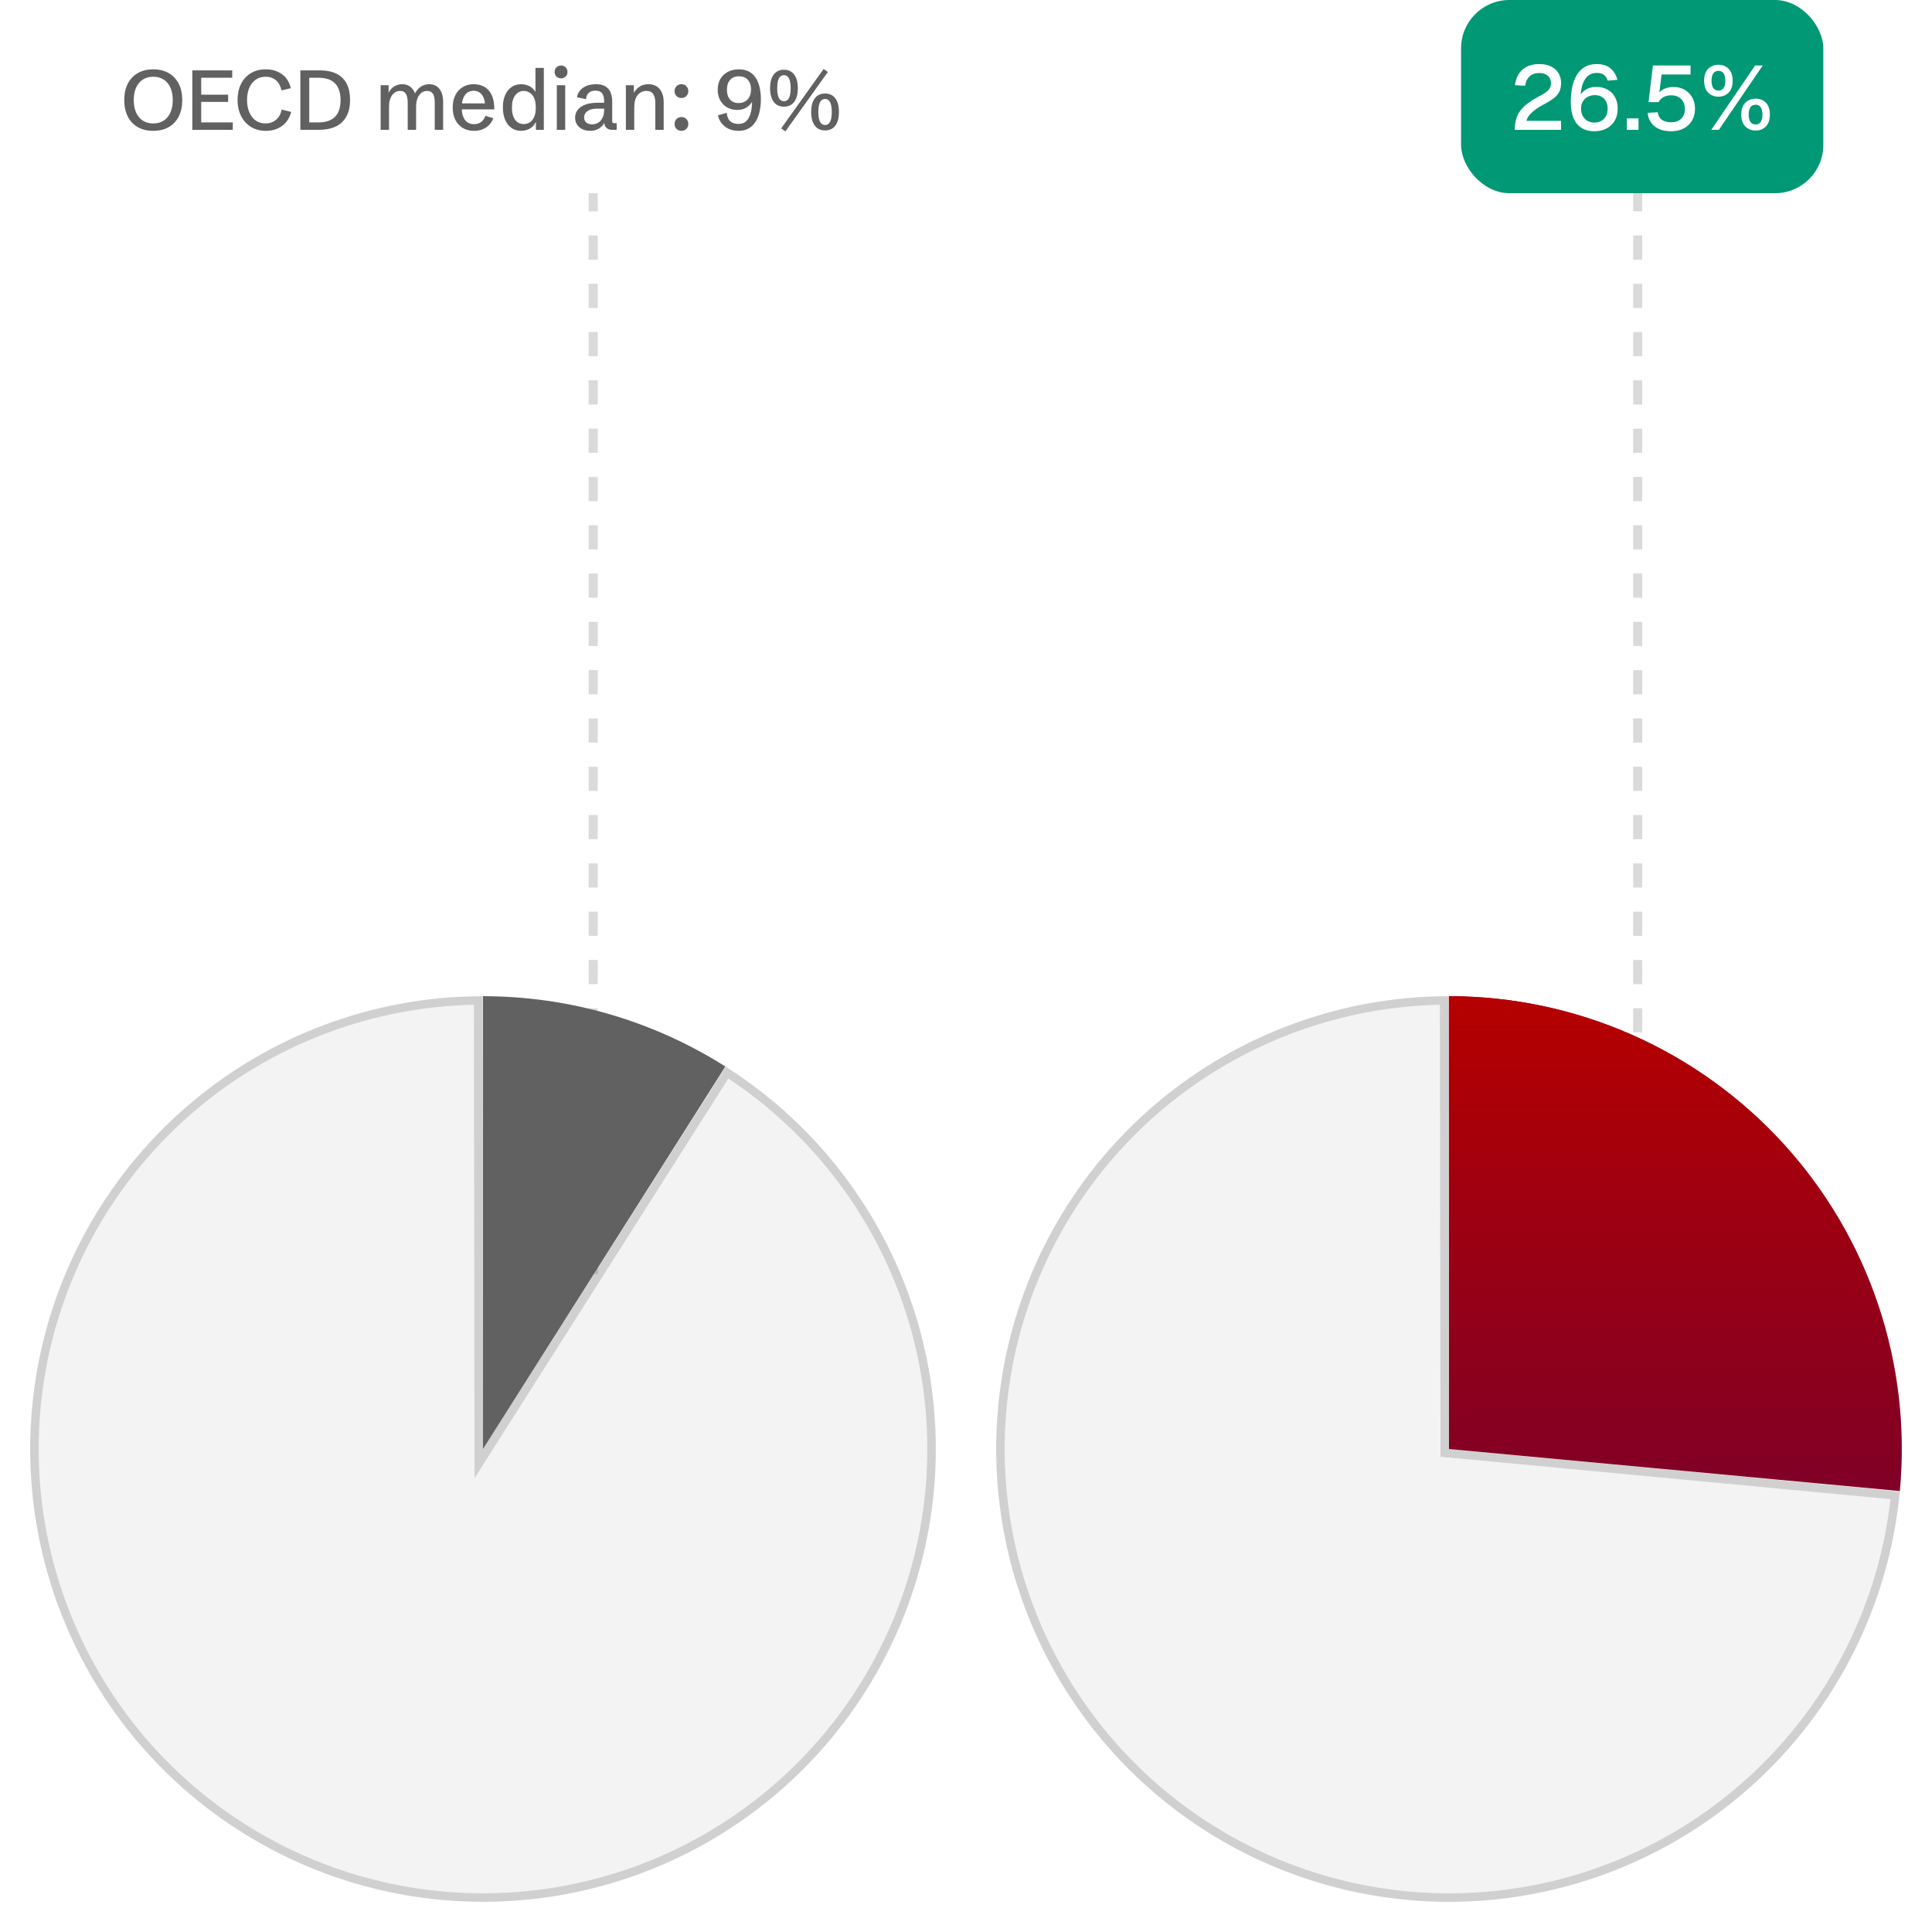
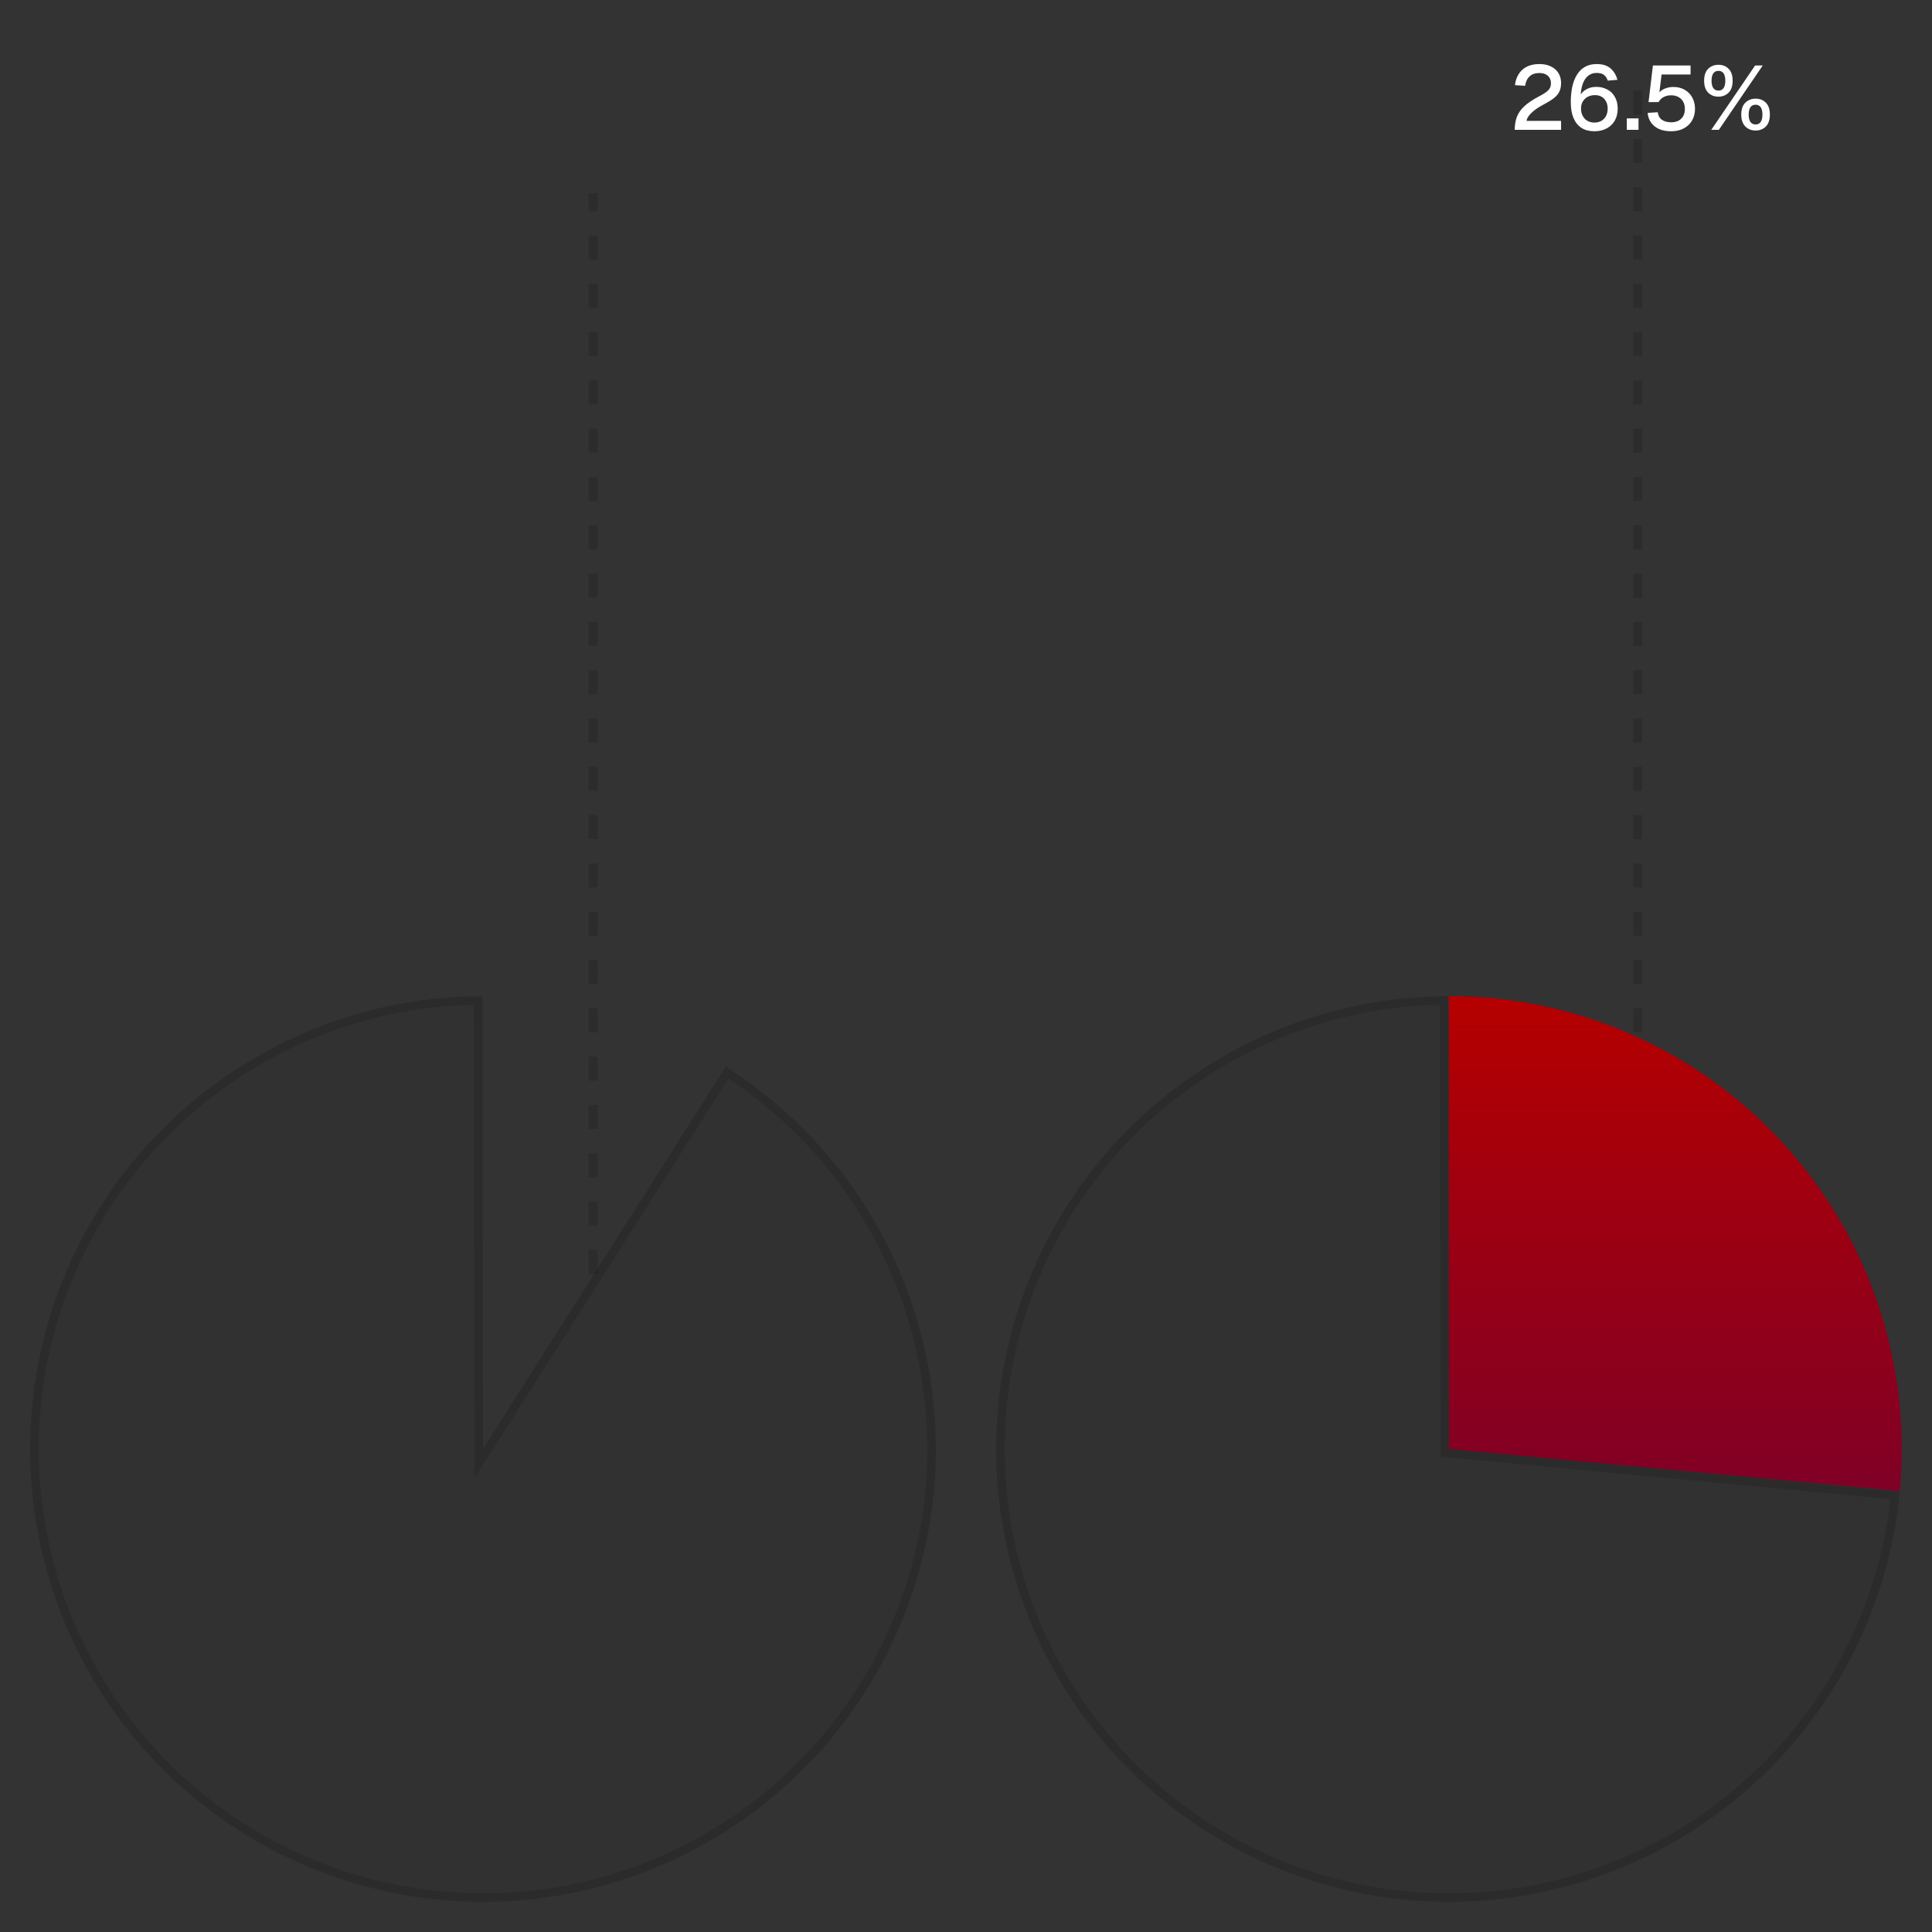
<svg xmlns="http://www.w3.org/2000/svg" width="640" height="640" viewBox="0 0 640 640" fill="none">
  <rect x="0" y="0" width="640" height="640" fill="#333333" stroke="none" />
  <g clip-path="url(#clip0_408_486)">
-     <rect width="640" height="640" fill="white" />
-     <path opacity="0.64" d="M50.773 43.342C48.796 43.342 47.087 42.932 45.647 42.111C44.206 41.282 43.099 40.106 42.324 38.584C41.55 37.053 41.162 35.243 41.162 33.156C41.162 31.06 41.55 29.255 42.324 27.742C43.099 26.22 44.206 25.044 45.647 24.215C47.087 23.385 48.796 22.971 50.773 22.971C52.742 22.971 54.447 23.385 55.887 24.215C57.327 25.044 58.434 26.22 59.209 27.742C59.984 29.255 60.371 31.06 60.371 33.156C60.371 35.243 59.984 37.053 59.209 38.584C58.434 40.106 57.327 41.282 55.887 42.111C54.447 42.932 52.742 43.342 50.773 43.342ZM50.76 40.895C52.1 40.895 53.253 40.585 54.219 39.965C55.185 39.336 55.928 38.443 56.447 37.285C56.967 36.118 57.227 34.742 57.227 33.156C57.227 31.561 56.967 30.185 56.447 29.027C55.928 27.87 55.185 26.981 54.219 26.361C53.253 25.732 52.1 25.418 50.76 25.418C49.438 25.418 48.29 25.732 47.315 26.361C46.348 26.981 45.605 27.87 45.086 29.027C44.566 30.185 44.307 31.561 44.307 33.156C44.307 34.742 44.566 36.118 45.086 37.285C45.605 38.443 46.348 39.336 47.315 39.965C48.29 40.585 49.438 40.895 50.76 40.895ZM63.707 43V23.312H76.928V25.76H66.647V31.365H75.574V33.758H66.647V40.553H77.119V43H63.707ZM88.098 43.342C86.211 43.342 84.561 42.909 83.148 42.043C81.736 41.168 80.637 39.96 79.853 38.42C79.079 36.88 78.691 35.098 78.691 33.074C78.691 31.105 79.065 29.365 79.812 27.852C80.569 26.329 81.644 25.135 83.039 24.27C84.443 23.404 86.12 22.971 88.07 22.971C90.103 22.971 91.867 23.495 93.361 24.543C94.856 25.582 95.845 27.141 96.328 29.219L93.266 29.943C92.901 28.403 92.258 27.264 91.338 26.525C90.417 25.787 89.319 25.418 88.043 25.418C86.731 25.418 85.609 25.751 84.68 26.416C83.759 27.072 83.053 27.979 82.561 29.137C82.078 30.294 81.836 31.63 81.836 33.143C81.836 34.683 82.087 36.036 82.588 37.203C83.089 38.37 83.796 39.277 84.707 39.924C85.618 40.571 86.699 40.895 87.947 40.895C89.296 40.895 90.454 40.493 91.42 39.691C92.395 38.88 93.024 37.75 93.307 36.301L96.465 37.08C95.927 39.113 94.906 40.667 93.402 41.742C91.908 42.809 90.139 43.342 88.098 43.342ZM99.5 43V23.312H105.871C108.195 23.312 110.1 23.704 111.586 24.488C113.081 25.263 114.184 26.38 114.895 27.838C115.605 29.296 115.961 31.033 115.961 33.047C115.961 35.28 115.551 37.135 114.73 38.611C113.91 40.088 112.734 41.191 111.203 41.92C109.672 42.64 107.844 43 105.721 43H99.5ZM102.439 40.553H105.42C110.351 40.553 112.816 38.087 112.816 33.156C112.816 31.634 112.566 30.322 112.064 29.219C111.572 28.107 110.793 27.255 109.727 26.662C108.669 26.061 107.284 25.76 105.57 25.76H102.439V40.553ZM126.092 43V28.234H128.73V30.723C129.104 29.93 129.683 29.26 130.467 28.713C131.26 28.166 132.199 27.893 133.283 27.893C134.277 27.893 135.133 28.157 135.854 28.686C136.574 29.214 137.107 29.966 137.453 30.941C137.945 30.003 138.597 29.26 139.408 28.713C140.219 28.166 141.149 27.893 142.197 27.893C143.628 27.893 144.749 28.412 145.561 29.451C146.381 30.481 146.791 31.926 146.791 33.785V43H144.016V33.895C144.016 33.138 143.938 32.477 143.783 31.912C143.628 31.347 143.364 30.91 142.99 30.6C142.626 30.281 142.124 30.121 141.486 30.121C140.775 30.121 140.142 30.335 139.586 30.764C139.039 31.183 138.611 31.785 138.301 32.568C137.991 33.352 137.836 34.296 137.836 35.398V43H135.061V33.895C135.061 33.138 134.979 32.477 134.814 31.912C134.66 31.347 134.4 30.91 134.035 30.6C133.68 30.281 133.183 30.121 132.545 30.121C131.834 30.121 131.201 30.331 130.645 30.75C130.089 31.169 129.651 31.771 129.332 32.555C129.022 33.339 128.867 34.286 128.867 35.398V43H126.092ZM157.031 43.342C155.609 43.342 154.37 43.027 153.312 42.398C152.255 41.76 151.43 40.867 150.838 39.719C150.255 38.561 149.963 37.194 149.963 35.617C149.963 34.04 150.255 32.678 150.838 31.529C151.421 30.372 152.237 29.479 153.285 28.85C154.333 28.212 155.555 27.893 156.949 27.893C157.742 27.893 158.54 28.02 159.342 28.275C160.144 28.521 160.878 28.954 161.543 29.574C162.208 30.194 162.742 31.046 163.143 32.131C163.544 33.206 163.744 34.574 163.744 36.232H151.754V34.25H161.311L160.709 35.07C160.663 33.867 160.463 32.901 160.107 32.172C159.761 31.434 159.305 30.9 158.74 30.572C158.184 30.235 157.569 30.066 156.895 30.066C156.065 30.066 155.354 30.29 154.762 30.736C154.178 31.174 153.732 31.807 153.422 32.637C153.112 33.466 152.957 34.469 152.957 35.645C152.957 37.376 153.303 38.725 153.996 39.691C154.698 40.648 155.705 41.127 157.018 41.127C157.947 41.127 158.731 40.895 159.369 40.43C160.007 39.956 160.481 39.268 160.791 38.365L163.43 39.172C163.074 40.074 162.587 40.835 161.967 41.455C161.347 42.075 160.618 42.544 159.779 42.863C158.941 43.182 158.025 43.342 157.031 43.342ZM172.645 43.342C171.441 43.342 170.38 43.027 169.459 42.398C168.548 41.77 167.841 40.876 167.34 39.719C166.839 38.561 166.588 37.19 166.588 35.603C166.588 34.008 166.839 32.637 167.34 31.488C167.85 30.331 168.561 29.442 169.473 28.822C170.393 28.203 171.46 27.893 172.672 27.893C173.665 27.893 174.622 28.139 175.543 28.631C176.473 29.123 177.184 29.939 177.676 31.078L177.375 31.174V22.492H180.15V43H177.525V39.951L177.594 40.17C177.165 41.245 176.495 42.043 175.584 42.562C174.682 43.082 173.702 43.342 172.645 43.342ZM173.492 41.1C174.23 41.1 174.9 40.908 175.502 40.525C176.104 40.143 176.582 39.55 176.938 38.748C177.302 37.937 177.484 36.907 177.484 35.658C177.484 33.781 177.097 32.391 176.322 31.488C175.548 30.577 174.613 30.121 173.52 30.121C172.362 30.121 171.414 30.604 170.676 31.57C169.947 32.527 169.582 33.89 169.582 35.658C169.582 37.381 169.933 38.721 170.635 39.678C171.346 40.626 172.298 41.1 173.492 41.1ZM184.457 43V28.234H187.232V43H184.457ZM185.852 25.951C185.241 25.951 184.73 25.751 184.32 25.35C183.919 24.939 183.719 24.434 183.719 23.832C183.719 23.212 183.919 22.702 184.32 22.301C184.73 21.9 185.241 21.699 185.852 21.699C186.462 21.699 186.968 21.9 187.369 22.301C187.779 22.702 187.984 23.212 187.984 23.832C187.984 24.434 187.779 24.939 187.369 25.35C186.968 25.751 186.462 25.951 185.852 25.951ZM195.449 43.328C194.474 43.328 193.613 43.146 192.865 42.781C192.127 42.417 191.548 41.906 191.129 41.25C190.719 40.594 190.514 39.833 190.514 38.967C190.514 38.028 190.787 37.19 191.334 36.451C191.881 35.704 192.706 35.116 193.809 34.688C194.921 34.25 196.32 34.031 198.006 34.031H200.371L200.125 34.305V33.484C200.125 32.363 199.902 31.506 199.455 30.914C199.018 30.322 198.284 30.025 197.254 30.025C196.27 30.025 195.513 30.281 194.984 30.791C194.465 31.292 194.182 31.98 194.137 32.855L191.129 32.227C191.229 31.434 191.544 30.709 192.072 30.053C192.601 29.396 193.316 28.872 194.219 28.48C195.13 28.088 196.201 27.893 197.432 27.893C198.653 27.893 199.66 28.116 200.453 28.562C201.246 29 201.834 29.656 202.217 30.531C202.609 31.397 202.805 32.477 202.805 33.772V40.047C202.805 40.348 202.846 40.548 202.928 40.648C203.019 40.749 203.206 40.799 203.488 40.799H204.281V43H202.682C201.943 43 201.346 42.786 200.891 42.357C200.435 41.929 200.207 41.364 200.207 40.662V39.719L200.645 39.787C200.508 40.179 200.307 40.58 200.043 40.99C199.788 41.4 199.451 41.783 199.031 42.139C198.621 42.494 198.12 42.781 197.527 43C196.935 43.219 196.242 43.328 195.449 43.328ZM196.146 41.182C196.867 41.182 197.527 41.008 198.129 40.662C198.74 40.307 199.227 39.76 199.592 39.022C199.956 38.283 200.139 37.331 200.139 36.164V35.986H197.992C196.844 35.986 195.941 36.137 195.285 36.438C194.629 36.738 194.164 37.112 193.891 37.559C193.626 37.996 193.494 38.429 193.494 38.857C193.494 39.277 193.585 39.664 193.768 40.02C193.959 40.366 194.251 40.648 194.643 40.867C195.035 41.077 195.536 41.182 196.146 41.182ZM207.33 43V28.234H209.969V31.584L209.873 30.982C210.283 30.098 210.908 29.365 211.746 28.781C212.585 28.189 213.605 27.893 214.809 27.893C215.884 27.893 216.796 28.134 217.543 28.617C218.29 29.1 218.86 29.779 219.252 30.654C219.653 31.529 219.854 32.573 219.854 33.785V43H217.078V33.99C217.078 32.815 216.85 31.876 216.395 31.174C215.939 30.472 215.178 30.121 214.111 30.121C212.945 30.121 211.983 30.581 211.227 31.502C210.479 32.422 210.105 33.767 210.105 35.535V43H207.33ZM225.746 43.342C225.09 43.342 224.543 43.128 224.105 42.699C223.677 42.262 223.463 41.715 223.463 41.059C223.463 40.402 223.677 39.86 224.105 39.432C224.543 38.994 225.09 38.775 225.746 38.775C226.393 38.775 226.931 38.994 227.359 39.432C227.797 39.86 228.016 40.402 228.016 41.059C228.016 41.715 227.797 42.262 227.359 42.699C226.931 43.128 226.393 43.342 225.746 43.342ZM225.746 32.459C225.09 32.459 224.543 32.245 224.105 31.816C223.677 31.379 223.463 30.832 223.463 30.176C223.463 29.52 223.677 28.977 224.105 28.549C224.543 28.111 225.09 27.893 225.746 27.893C226.393 27.893 226.931 28.111 227.359 28.549C227.797 28.977 228.016 29.52 228.016 30.176C228.016 30.832 227.797 31.379 227.359 31.816C226.931 32.245 226.393 32.459 225.746 32.459ZM244.641 43.342C243.283 43.342 242.116 43.082 241.141 42.562C240.174 42.034 239.413 41.373 238.857 40.58C238.301 39.787 237.973 38.98 237.873 38.16L240.758 37.395C240.812 38.497 241.154 39.382 241.783 40.047C242.421 40.712 243.374 41.045 244.641 41.045C245.497 41.045 246.204 40.858 246.76 40.484C247.316 40.102 247.753 39.596 248.072 38.967C248.4 38.338 248.642 37.654 248.797 36.916C248.952 36.169 249.052 35.43 249.098 34.701C249.152 33.963 249.18 33.297 249.18 32.705L249.576 32.978C249.157 33.908 248.501 34.715 247.607 35.398C246.714 36.082 245.57 36.424 244.176 36.424C242.982 36.424 241.897 36.155 240.922 35.617C239.956 35.07 239.186 34.296 238.611 33.293C238.037 32.29 237.75 31.101 237.75 29.725C237.75 28.348 238.046 27.154 238.639 26.143C239.231 25.131 240.051 24.352 241.1 23.805C242.157 23.249 243.374 22.971 244.75 22.971C246.09 22.971 247.225 23.226 248.154 23.736C249.084 24.247 249.836 24.958 250.41 25.869C250.984 26.771 251.399 27.824 251.654 29.027C251.919 30.23 252.051 31.529 252.051 32.924C252.051 34.264 251.919 35.558 251.654 36.807C251.399 38.046 250.98 39.158 250.396 40.143C249.822 41.127 249.061 41.906 248.113 42.48C247.165 43.055 246.008 43.342 244.641 43.342ZM244.668 34.141C245.917 34.141 246.915 33.735 247.662 32.924C248.41 32.103 248.783 30.991 248.783 29.588C248.783 28.248 248.428 27.195 247.717 26.43C247.015 25.655 246.044 25.268 244.805 25.268C243.538 25.268 242.553 25.669 241.852 26.471C241.15 27.264 240.799 28.353 240.799 29.738C240.799 31.096 241.141 32.172 241.824 32.965C242.517 33.749 243.465 34.141 244.668 34.141ZM259.693 35.33C258.226 35.33 257.091 34.797 256.289 33.73C255.496 32.664 255.1 31.16 255.1 29.219C255.1 27.277 255.496 25.773 256.289 24.707C257.091 23.641 258.226 23.107 259.693 23.107C261.17 23.107 262.305 23.641 263.098 24.707C263.891 25.773 264.287 27.277 264.287 29.219C264.287 31.169 263.891 32.678 263.098 33.744C262.305 34.801 261.17 35.33 259.693 35.33ZM259.693 33.539C261.179 33.539 261.922 32.099 261.922 29.219C261.922 26.338 261.179 24.898 259.693 24.898C258.208 24.898 257.465 26.338 257.465 29.219C257.465 32.099 258.208 33.539 259.693 33.539ZM260.172 43.533L258.777 42.522L272.846 22.834L274.24 23.846L260.172 43.533ZM273.311 43.205C271.843 43.205 270.708 42.672 269.906 41.605C269.113 40.539 268.717 39.035 268.717 37.094C268.717 35.152 269.113 33.648 269.906 32.582C270.708 31.516 271.843 30.982 273.311 30.982C274.787 30.982 275.922 31.516 276.715 32.582C277.508 33.648 277.904 35.152 277.904 37.094C277.904 39.044 277.508 40.553 276.715 41.619C275.922 42.676 274.787 43.205 273.311 43.205ZM273.311 41.414C274.796 41.414 275.539 39.974 275.539 37.094C275.539 34.214 274.796 32.773 273.311 32.773C271.825 32.773 271.082 34.214 271.082 37.094C271.082 39.974 271.825 41.414 273.311 41.414Z" fill="#080808" />
    <line x1="542.5" y1="422" x2="542.5" y2="23" stroke="#080808" stroke-opacity="0.15" stroke-width="3" stroke-dasharray="8 8" />
    <line x1="196.5" y1="422" x2="196.5" y2="64" stroke="#080808" stroke-opacity="0.15" stroke-width="3" stroke-dasharray="8 8" />
-     <rect x="484" width="120" height="64" rx="16" fill="#009875" />
    <path d="M501.77 43C501.77 41.4 502.01 39.97 502.49 38.71C502.97 37.45 503.79 36.28 504.95 35.2C506.11 34.12 507.71 33.04 509.75 31.96C510.73 31.46 511.51 31 512.09 30.58C512.69 30.14 513.12 29.69 513.38 29.23C513.64 28.77 513.77 28.21 513.77 27.55C513.77 26.87 513.62 26.29 513.32 25.81C513.04 25.31 512.62 24.92 512.06 24.64C511.5 24.34 510.79 24.19 509.93 24.19C508.57 24.19 507.49 24.56 506.69 25.3C505.91 26.02 505.42 27.06 505.22 28.42L501.86 28.21C502.1 26.07 502.91 24.37 504.29 23.11C505.69 21.85 507.57 21.22 509.93 21.22C511.45 21.22 512.74 21.49 513.8 22.03C514.88 22.55 515.7 23.28 516.26 24.22C516.84 25.16 517.13 26.25 517.13 27.49C517.13 28.57 516.95 29.5 516.59 30.28C516.23 31.06 515.63 31.79 514.79 32.47C513.95 33.13 512.81 33.84 511.37 34.6C509.53 35.58 508.14 36.55 507.2 37.51C506.26 38.45 505.76 39.29 505.7 40.03H517.13V43H501.77ZM528.144 43.48C526.464 43.48 525.044 43.11 523.884 42.37C522.724 41.61 521.844 40.52 521.244 39.1C520.644 37.66 520.344 35.92 520.344 33.88C520.344 32.1 520.494 30.45 520.794 28.93C521.114 27.39 521.614 26.05 522.294 24.91C522.974 23.75 523.854 22.85 524.934 22.21C526.034 21.55 527.364 21.22 528.924 21.22C530.884 21.22 532.414 21.7 533.514 22.66C534.614 23.6 535.374 24.86 535.794 26.44L532.584 26.71C532.344 25.93 531.944 25.31 531.384 24.85C530.844 24.39 530.024 24.16 528.924 24.16C527.284 24.16 525.994 24.86 525.054 26.26C524.114 27.66 523.614 29.8 523.554 32.68L522.984 32.56C523.204 31.88 523.574 31.26 524.094 30.7C524.614 30.12 525.264 29.66 526.044 29.32C526.844 28.96 527.754 28.78 528.774 28.78C530.194 28.78 531.434 29.08 532.494 29.68C533.574 30.26 534.404 31.09 534.984 32.17C535.584 33.25 535.884 34.51 535.884 35.95C535.884 37.51 535.554 38.86 534.894 40C534.234 41.12 533.324 41.98 532.164 42.58C531.004 43.18 529.664 43.48 528.144 43.48ZM528.174 40.6C529.474 40.6 530.524 40.19 531.324 39.37C532.144 38.53 532.554 37.39 532.554 35.95C532.554 35.05 532.374 34.27 532.014 33.61C531.674 32.93 531.184 32.41 530.544 32.05C529.924 31.69 529.204 31.51 528.384 31.51C527.484 31.51 526.684 31.69 525.984 32.05C525.284 32.41 524.734 32.93 524.334 33.61C523.934 34.27 523.734 35.05 523.734 35.95C523.734 36.85 523.914 37.65 524.274 38.35C524.634 39.05 525.144 39.6 525.804 40C526.484 40.4 527.274 40.6 528.174 40.6ZM538.906 43V39.22H542.776V43H538.906ZM553.603 43.48C552.023 43.48 550.673 43.23 549.553 42.73C548.433 42.21 547.553 41.49 546.913 40.57C546.273 39.65 545.903 38.59 545.803 37.39L549.133 37.18C549.293 38.3 549.763 39.14 550.543 39.7C551.343 40.24 552.363 40.51 553.603 40.51C555.003 40.51 556.103 40.12 556.903 39.34C557.723 38.56 558.133 37.47 558.133 36.07C558.133 35.15 557.943 34.36 557.563 33.7C557.203 33.02 556.683 32.5 556.003 32.14C555.323 31.76 554.513 31.57 553.573 31.57C552.633 31.57 551.793 31.77 551.053 32.17C550.313 32.57 549.783 33.12 549.463 33.82H546.103L547.543 21.7H560.023V24.67H550.423L549.523 31.96L549.013 31.51C549.353 30.91 549.783 30.42 550.303 30.04C550.823 29.64 551.423 29.34 552.103 29.14C552.803 28.92 553.543 28.81 554.323 28.81C555.763 28.81 557.013 29.12 558.073 29.74C559.153 30.36 559.993 31.22 560.593 32.32C561.193 33.42 561.493 34.67 561.493 36.07C561.493 37.53 561.163 38.82 560.503 39.94C559.843 41.06 558.923 41.93 557.743 42.55C556.563 43.17 555.183 43.48 553.603 43.48ZM569.252 32.02C567.872 32.02 566.732 31.57 565.832 30.67C564.952 29.77 564.512 28.46 564.512 26.74C564.512 25 564.952 23.69 565.832 22.81C566.732 21.91 567.872 21.46 569.252 21.46C570.632 21.46 571.762 21.91 572.642 22.81C573.522 23.69 573.962 25 573.962 26.74C573.962 28.46 573.522 29.77 572.642 30.67C571.762 31.57 570.632 32.02 569.252 32.02ZM569.252 30.01C570.012 30.01 570.582 29.73 570.962 29.17C571.342 28.61 571.532 27.8 571.532 26.74C571.532 25.68 571.342 24.87 570.962 24.31C570.582 23.75 570.012 23.47 569.252 23.47C568.512 23.47 567.942 23.75 567.542 24.31C567.162 24.87 566.972 25.68 566.972 26.74C566.972 27.8 567.162 28.61 567.542 29.17C567.942 29.73 568.512 30.01 569.252 30.01ZM581.552 43.24C580.192 43.24 579.062 42.79 578.162 41.89C577.262 40.99 576.812 39.68 576.812 37.96C576.812 36.22 577.262 34.91 578.162 34.03C579.062 33.13 580.192 32.68 581.552 32.68C582.952 32.68 584.092 33.13 584.972 34.03C585.852 34.91 586.292 36.22 586.292 37.96C586.292 39.68 585.852 40.99 584.972 41.89C584.092 42.79 582.952 43.24 581.552 43.24ZM581.552 41.23C582.312 41.23 582.882 40.95 583.262 40.39C583.642 39.83 583.832 39.02 583.832 37.96C583.832 36.9 583.642 36.09 583.262 35.53C582.882 34.97 582.312 34.69 581.552 34.69C580.812 34.69 580.242 34.97 579.842 35.53C579.462 36.09 579.272 36.9 579.272 37.96C579.272 39.02 579.462 39.83 579.842 40.39C580.242 40.95 580.812 41.23 581.552 41.23ZM566.882 43L581.402 21.7H583.922L569.402 43H566.882Z" fill="white" />
-     <path d="M159.969 330C188.408 329.994 216.263 338.073 240.286 353.295L159.999 480L159.969 330Z" fill="#616161" />
    <path d="M240.413 353.376C270.896 372.734 293.372 402.438 303.715 437.035C314.058 471.632 311.573 508.799 296.718 541.711C281.862 574.623 255.632 601.072 222.844 616.2C190.056 631.329 152.911 634.122 118.229 624.066C83.548 614.01 53.658 591.781 34.047 561.46C14.437 531.14 6.423 494.762 11.476 459.008C16.53 423.253 34.312 390.522 61.557 366.823C88.802 343.125 123.682 330.05 159.792 330L160 480L240.413 353.376Z" fill="#080808" fill-opacity="0.05" />
    <path d="M240.843 355.322C270.438 374.512 292.256 403.615 302.368 437.438C312.614 471.71 310.152 508.529 295.436 541.132C280.719 573.736 254.735 599.937 222.254 614.923C189.774 629.91 152.977 632.677 118.621 622.715C84.264 612.754 54.655 590.733 35.228 560.697C15.802 530.66 7.863 494.624 12.869 459.204C17.875 423.785 35.49 391.361 62.48 367.884C89.116 344.716 123.118 331.797 158.388 331.415L158.594 480.002L158.601 484.827L161.187 480.753L240.843 355.322Z" stroke="#080808" stroke-opacity="0.15" stroke-width="2.812" stroke-miterlimit="16" />
    <path d="M479.969 330C500.844 329.996 521.49 334.349 540.587 342.781C559.684 351.213 576.81 363.538 590.871 378.968C604.931 394.397 615.616 412.592 622.242 432.388C628.868 452.184 631.29 473.145 629.351 493.93L479.999 480L479.969 330Z" fill="#800026" />
    <path d="M479.969 330C500.844 329.996 521.49 334.349 540.587 342.781C559.684 351.213 576.81 363.538 590.871 378.968C604.931 394.397 615.616 412.592 622.242 432.388C628.868 452.184 631.29 473.145 629.351 493.93L479.999 480L479.969 330Z" fill="url(#paint0_linear_408_486)" />
    <path d="M629.338 494.079C626.61 523.009 615.539 550.524 597.468 573.28C579.398 596.036 555.107 613.054 527.547 622.264C499.988 631.475 470.346 632.483 442.224 625.165C414.103 617.847 388.712 602.519 369.138 581.042C349.564 559.566 336.649 532.867 331.963 504.189C327.277 475.511 331.022 446.089 342.742 419.5C354.462 392.91 373.653 370.297 397.983 354.408C422.313 338.52 450.734 330.04 479.792 330L480 480L629.338 494.079Z" fill="#080808" fill-opacity="0.05" />
    <path d="M627.8 495.346C624.878 523.492 613.977 550.23 596.368 572.406C578.467 594.949 554.403 611.807 527.102 620.932C499.8 630.056 470.436 631.054 442.578 623.805C414.72 616.556 389.567 601.371 370.177 580.096C350.786 558.821 337.992 532.371 333.35 503.962C328.708 475.553 332.418 446.407 344.028 420.067C355.638 393.726 374.65 371.325 398.751 355.585C422.461 340.102 450.092 331.721 478.388 331.414L478.595 480.002L478.596 481.279L479.868 481.399L627.8 495.346Z" stroke="#080808" stroke-opacity="0.15" stroke-width="2.811" stroke-miterlimit="16" />
  </g>
  <defs>
    <linearGradient id="paint0_linear_408_486" x1="554.984" y1="330" x2="554.984" y2="493.93" gradientUnits="userSpaceOnUse">
      <stop stop-color="#B50000" />
      <stop offset="1" stop-color="#B50000" stop-opacity="0" />
    </linearGradient>
    <clipPath id="clip0_408_486">
      <rect width="640" height="640" fill="white" />
    </clipPath>
  </defs>
</svg>